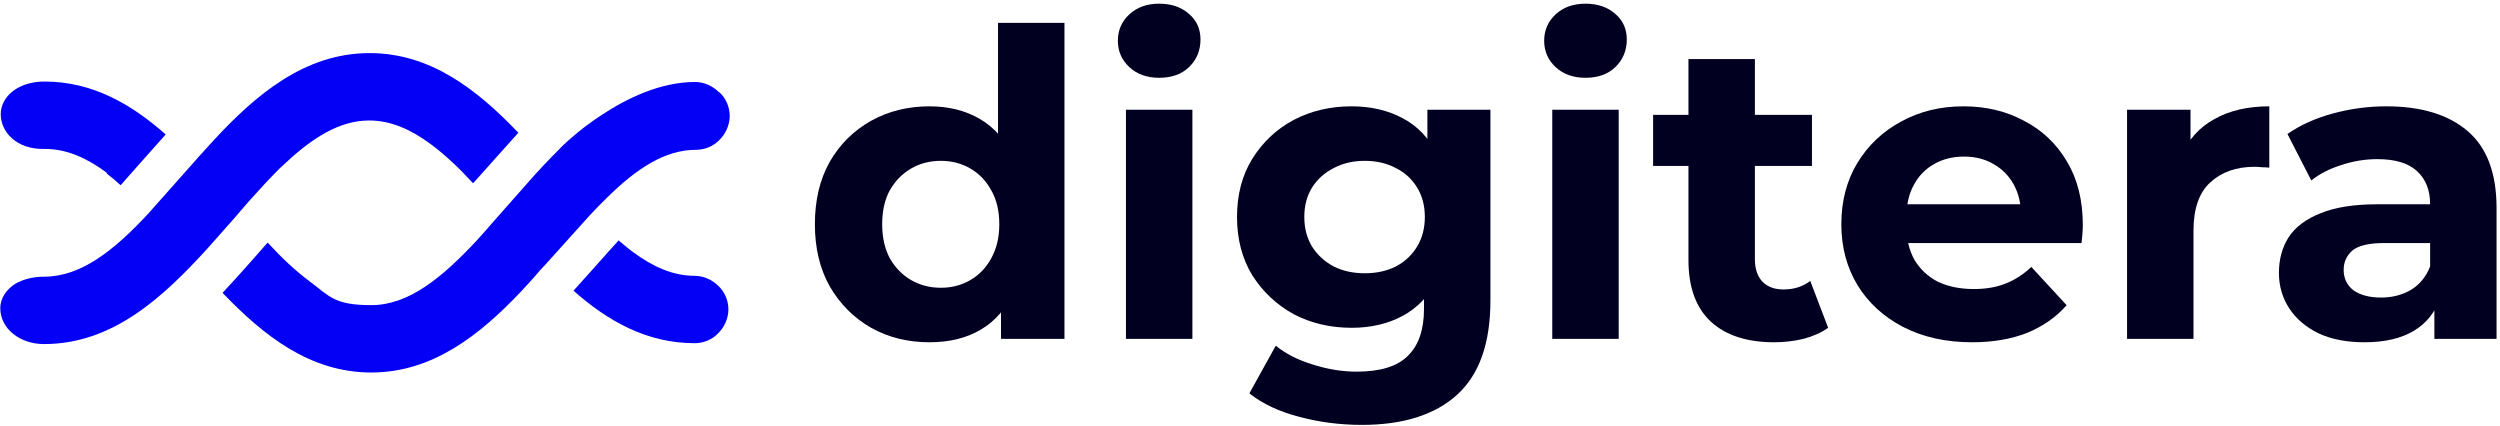
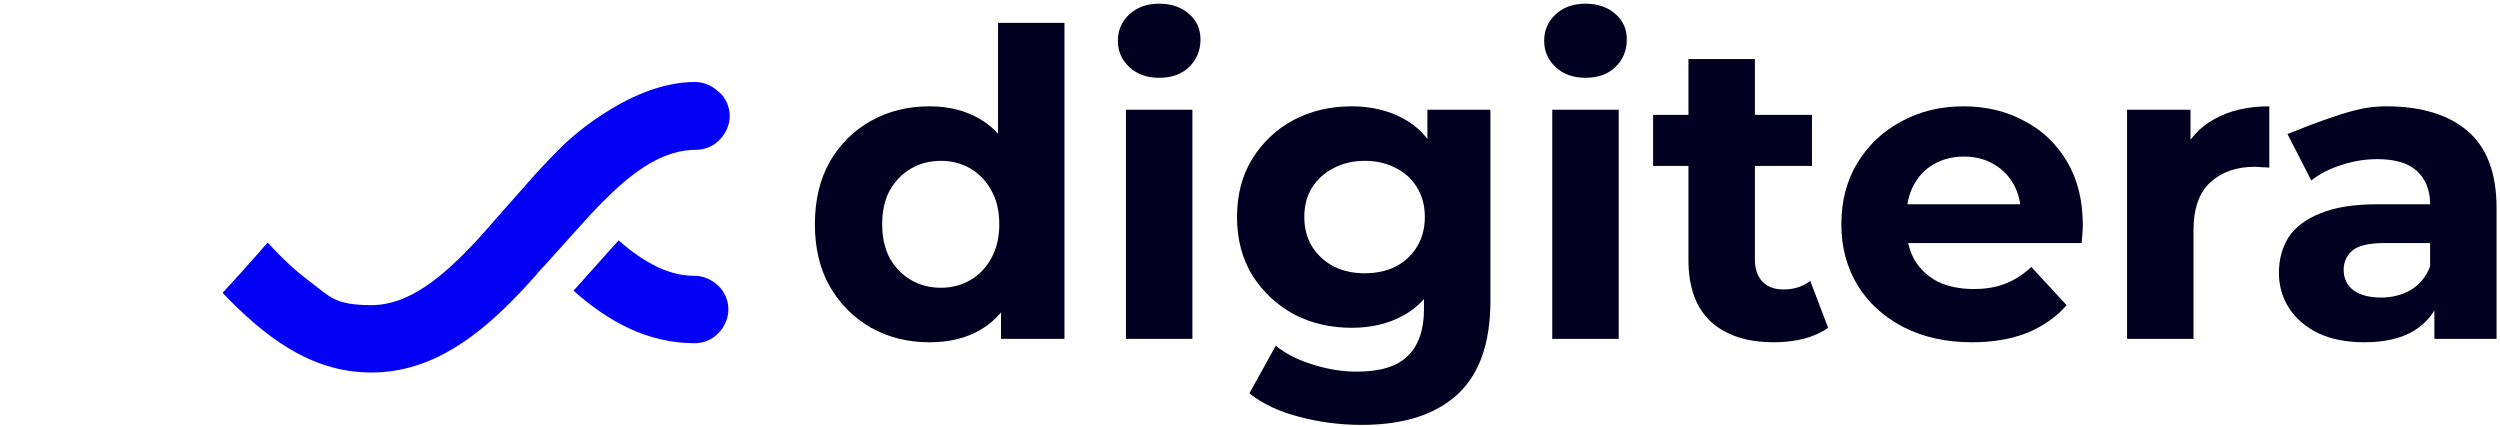
<svg xmlns="http://www.w3.org/2000/svg" width="587" height="100" viewBox="0 0 587 100" fill="none">
-   <path d="M571.592 79.565V69.065L570.592 66.765V47.965C570.592 44.632 569.559 42.032 567.492 40.165C565.492 38.298 562.392 37.365 558.192 37.365C555.326 37.365 552.492 37.831 549.692 38.765C546.959 39.632 544.626 40.831 542.692 42.365L537.092 31.465C540.026 29.398 543.559 27.798 547.692 26.665C551.826 25.532 556.026 24.965 560.292 24.965C568.492 24.965 574.859 26.898 579.392 30.765C583.926 34.632 586.192 40.665 586.192 48.865V79.565H571.592ZM555.192 80.365C550.992 80.365 547.392 79.665 544.392 78.265C541.392 76.798 539.092 74.832 537.492 72.365C535.892 69.898 535.092 67.132 535.092 64.065C535.092 60.865 535.859 58.065 537.392 55.665C538.992 53.265 541.492 51.398 544.892 50.065C548.292 48.665 552.726 47.965 558.192 47.965H572.492V57.065H559.892C556.226 57.065 553.692 57.665 552.292 58.865C550.959 60.065 550.292 61.565 550.292 63.365C550.292 65.365 551.059 66.965 552.592 68.165C554.192 69.298 556.359 69.865 559.092 69.865C561.692 69.865 564.026 69.265 566.092 68.065C568.159 66.798 569.659 64.965 570.592 62.565L572.992 69.765C571.859 73.231 569.792 75.865 566.792 77.665C563.792 79.465 559.926 80.365 555.192 80.365Z" fill="#010021" />
+   <path d="M571.592 79.565V69.065L570.592 66.765V47.965C570.592 44.632 569.559 42.032 567.492 40.165C565.492 38.298 562.392 37.365 558.192 37.365C555.326 37.365 552.492 37.831 549.692 38.765C546.959 39.632 544.626 40.831 542.692 42.365L537.092 31.465C551.826 25.532 556.026 24.965 560.292 24.965C568.492 24.965 574.859 26.898 579.392 30.765C583.926 34.632 586.192 40.665 586.192 48.865V79.565H571.592ZM555.192 80.365C550.992 80.365 547.392 79.665 544.392 78.265C541.392 76.798 539.092 74.832 537.492 72.365C535.892 69.898 535.092 67.132 535.092 64.065C535.092 60.865 535.859 58.065 537.392 55.665C538.992 53.265 541.492 51.398 544.892 50.065C548.292 48.665 552.726 47.965 558.192 47.965H572.492V57.065H559.892C556.226 57.065 553.692 57.665 552.292 58.865C550.959 60.065 550.292 61.565 550.292 63.365C550.292 65.365 551.059 66.965 552.592 68.165C554.192 69.298 556.359 69.865 559.092 69.865C561.692 69.865 564.026 69.265 566.092 68.065C568.159 66.798 569.659 64.965 570.592 62.565L572.992 69.765C571.859 73.231 569.792 75.865 566.792 77.665C563.792 79.465 559.926 80.365 555.192 80.365Z" fill="#010021" />
  <path d="M499.432 79.565V25.765H514.332V40.965L512.232 36.565C513.832 32.765 516.399 29.898 519.932 27.965C523.466 25.965 527.766 24.965 532.832 24.965V39.365C532.166 39.298 531.565 39.265 531.032 39.265C530.499 39.198 529.932 39.165 529.332 39.165C525.066 39.165 521.599 40.398 518.932 42.865C516.332 45.265 515.032 49.032 515.032 54.165V79.565H499.432Z" fill="#010021" />
  <path d="M463.046 80.365C456.913 80.365 451.513 79.165 446.846 76.765C442.246 74.365 438.68 71.098 436.146 66.965C433.613 62.765 432.346 57.998 432.346 52.665C432.346 47.265 433.58 42.498 436.046 38.365C438.58 34.165 442.013 30.898 446.346 28.565C450.68 26.165 455.58 24.965 461.046 24.965C466.313 24.965 471.046 26.098 475.246 28.365C479.513 30.565 482.88 33.765 485.346 37.965C487.813 42.098 489.046 47.065 489.046 52.865C489.046 53.465 489.013 54.165 488.946 54.965C488.88 55.698 488.813 56.398 488.746 57.065H445.046V47.965H480.546L474.546 50.665C474.546 47.865 473.98 45.431 472.846 43.365C471.713 41.298 470.146 39.698 468.146 38.565C466.146 37.365 463.813 36.765 461.146 36.765C458.48 36.765 456.113 37.365 454.046 38.565C452.046 39.698 450.48 41.331 449.346 43.465C448.213 45.532 447.646 47.998 447.646 50.865V53.265C447.646 56.198 448.28 58.798 449.546 61.065C450.88 63.265 452.713 64.965 455.046 66.165C457.446 67.298 460.246 67.865 463.446 67.865C466.313 67.865 468.813 67.431 470.946 66.565C473.146 65.698 475.146 64.398 476.946 62.665L485.246 71.665C482.78 74.465 479.68 76.632 475.946 78.165C472.213 79.632 467.913 80.365 463.046 80.365Z" fill="#010021" />
  <path d="M416.549 80.365C410.216 80.365 405.283 78.765 401.749 75.565C398.216 72.298 396.449 67.465 396.449 61.065V13.865H412.049V60.865C412.049 63.132 412.649 64.898 413.849 66.165C415.049 67.365 416.683 67.965 418.749 67.965C421.216 67.965 423.316 67.298 425.049 65.965L429.249 76.965C427.649 78.098 425.716 78.965 423.449 79.565C421.249 80.098 418.949 80.365 416.549 80.365ZM388.149 38.965V26.965H425.449V38.965H388.149Z" fill="#010021" />
  <path d="M364.471 79.565V25.765H380.071V79.565H364.471ZM372.271 18.265C369.405 18.265 367.071 17.431 365.271 15.765C363.471 14.098 362.571 12.031 362.571 9.565C362.571 7.098 363.471 5.032 365.271 3.365C367.071 1.698 369.405 0.865 372.271 0.865C375.138 0.865 377.471 1.665 379.271 3.265C381.071 4.798 381.971 6.798 381.971 9.265C381.971 11.865 381.071 14.031 379.271 15.765C377.538 17.431 375.205 18.265 372.271 18.265Z" fill="#010021" />
  <path d="M319.752 99.765C314.685 99.765 309.785 99.132 305.052 97.865C300.385 96.665 296.485 94.832 293.352 92.365L299.552 81.165C301.818 83.031 304.685 84.498 308.152 85.565C311.685 86.698 315.152 87.265 318.552 87.265C324.085 87.265 328.085 86.031 330.552 83.565C333.085 81.098 334.352 77.431 334.352 72.565V64.465L335.352 50.965L335.152 37.365V25.765H349.952V70.565C349.952 80.565 347.352 87.931 342.152 92.665C336.952 97.398 329.485 99.765 319.752 99.765ZM317.352 76.965C312.352 76.965 307.818 75.898 303.752 73.765C299.752 71.565 296.518 68.531 294.052 64.665C291.652 60.731 290.452 56.165 290.452 50.965C290.452 45.698 291.652 41.132 294.052 37.265C296.518 33.331 299.752 30.298 303.752 28.165C307.818 26.032 312.352 24.965 317.352 24.965C321.885 24.965 325.885 25.898 329.352 27.765C332.818 29.565 335.518 32.398 337.452 36.265C339.385 40.065 340.352 44.965 340.352 50.965C340.352 56.898 339.385 61.798 337.452 65.665C335.518 69.465 332.818 72.298 329.352 74.165C325.885 76.031 321.885 76.965 317.352 76.965ZM320.452 64.165C323.185 64.165 325.618 63.632 327.752 62.565C329.885 61.431 331.552 59.865 332.752 57.865C333.952 55.865 334.552 53.565 334.552 50.965C334.552 48.298 333.952 45.998 332.752 44.065C331.552 42.065 329.885 40.532 327.752 39.465C325.618 38.331 323.185 37.765 320.452 37.765C317.718 37.765 315.285 38.331 313.152 39.465C311.018 40.532 309.318 42.065 308.052 44.065C306.852 45.998 306.252 48.298 306.252 50.965C306.252 53.565 306.852 55.865 308.052 57.865C309.318 59.865 311.018 61.431 313.152 62.565C315.285 63.632 317.718 64.165 320.452 64.165Z" fill="#010021" />
  <path d="M264.374 79.565V25.765H279.974V79.565H264.374ZM272.174 18.265C269.307 18.265 266.974 17.431 265.174 15.765C263.374 14.098 262.474 12.031 262.474 9.565C262.474 7.098 263.374 5.032 265.174 3.365C266.974 1.698 269.307 0.865 272.174 0.865C275.04 0.865 277.374 1.665 279.174 3.265C280.974 4.798 281.874 6.798 281.874 9.265C281.874 11.865 280.974 14.031 279.174 15.765C277.44 17.431 275.107 18.265 272.174 18.265Z" fill="#010021" />
  <path d="M218.235 80.365C213.169 80.365 208.602 79.231 204.535 76.965C200.469 74.632 197.235 71.398 194.835 67.265C192.502 63.132 191.335 58.265 191.335 52.665C191.335 46.998 192.502 42.098 194.835 37.965C197.235 33.831 200.469 30.631 204.535 28.365C208.602 26.098 213.169 24.965 218.235 24.965C222.769 24.965 226.735 25.965 230.135 27.965C233.535 29.965 236.169 32.998 238.035 37.065C239.902 41.132 240.835 46.331 240.835 52.665C240.835 58.931 239.935 64.132 238.135 68.265C236.335 72.332 233.735 75.365 230.335 77.365C227.002 79.365 222.969 80.365 218.235 80.365ZM220.935 67.565C223.469 67.565 225.769 66.965 227.835 65.765C229.902 64.565 231.535 62.865 232.735 60.665C234.002 58.398 234.635 55.731 234.635 52.665C234.635 49.532 234.002 46.865 232.735 44.665C231.535 42.465 229.902 40.765 227.835 39.565C225.769 38.365 223.469 37.765 220.935 37.765C218.335 37.765 216.002 38.365 213.935 39.565C211.869 40.765 210.202 42.465 208.935 44.665C207.735 46.865 207.135 49.532 207.135 52.665C207.135 55.731 207.735 58.398 208.935 60.665C210.202 62.865 211.869 64.565 213.935 65.765C216.002 66.965 218.335 67.565 220.935 67.565ZM235.035 79.565V68.565L235.335 52.565L234.335 36.665V5.365H249.935V79.565H235.035Z" fill="#010021" />
-   <path d="M111.13 42.981L118.116 35.172C119.349 33.837 120.479 32.501 121.712 31.166C112.055 21.097 101.164 12.467 86.781 12.467C71.575 12.467 60.068 22.227 50.102 33.015C49.075 34.145 48.048 35.275 47.02 36.405C46.096 37.433 34.794 50.172 34.794 50.172C26.678 58.905 18.972 64.967 10.342 64.967C7.774 64.967 5.308 65.583 3.459 66.713C1.609 67.946 0.068 69.898 0.068 72.364C0.068 77.193 4.691 80.789 10.342 80.789C26.472 80.789 38.287 69.796 48.767 58.289C49.178 57.878 53.185 53.255 55.137 51.097C56.164 49.864 57.089 48.837 57.602 48.22L57.808 48.015C58.013 47.809 58.116 47.604 58.322 47.398C60.787 44.624 63.253 41.953 65.719 39.487L66.952 38.357C73.424 32.296 79.794 28.289 86.678 28.289C91.712 28.289 96.438 30.344 101.267 33.94C104.555 36.405 107.842 39.487 111.027 42.981H111.13Z" fill="#0400F5" />
  <path d="M168.664 67.124C167.226 65.686 165.171 64.761 163.116 64.761C158.082 64.761 153.356 62.707 148.527 59.111C147.397 58.289 146.37 57.364 145.239 56.44C144.109 57.775 142.876 59.008 141.746 60.344C140.616 61.576 137.842 64.761 134.657 68.254C142.671 75.344 151.815 80.583 163.116 80.583C165.171 80.583 167.226 79.761 168.664 78.22C170.102 76.782 171.027 74.727 171.027 72.672C171.027 70.618 170.205 68.563 168.664 67.124Z" fill="#0400F5" />
-   <path d="M25.034 40.72C25.959 41.44 27.089 42.364 28.322 43.494C31.404 40.001 35.308 35.583 38.904 31.576C30.89 24.487 21.746 19.145 10.445 19.145C4.281 19.145 0.171 22.638 0.171 26.85C0.171 30.857 3.767 35.172 10.548 34.967C15.582 34.967 20.308 37.022 25.137 40.617L25.034 40.72Z" fill="#0400F5" />
  <path d="M168.767 21.611C167.328 20.172 165.274 19.248 163.219 19.248C155 19.248 147.089 23.152 141.335 26.953C138.459 28.802 135.993 30.755 134.349 32.193C133.527 32.912 132.808 33.529 132.397 33.94C132.191 34.145 131.986 34.35 131.883 34.453C131.883 34.453 131.781 34.453 131.781 34.556C129.007 37.33 126.335 40.104 123.767 43.083L115.959 51.919C115.65 52.33 112.979 55.309 112.055 56.337C103.733 65.275 95.924 71.645 87.192 71.645C78.459 71.645 77.431 69.59 72.602 65.994C69.315 63.529 66.027 60.446 62.842 56.953C58.733 61.679 53.904 67.022 53.185 67.741C52.876 68.049 52.568 68.46 52.26 68.768C61.917 78.837 72.808 87.467 87.192 87.467C101.575 87.467 112.671 78.631 122.226 68.563C122.226 68.563 125.102 65.481 125.513 64.967C125.513 64.967 126.335 64.042 126.746 63.529L128.185 61.987C130.342 59.624 133.733 55.823 134.657 54.796C137.226 51.919 139.794 49.042 142.363 46.577L142.568 46.371C149.452 39.59 156.13 35.172 163.424 35.172C165.479 35.172 167.534 34.35 168.972 32.809C170.411 31.371 171.335 29.316 171.335 27.261C171.335 25.207 170.513 23.152 168.972 21.713L168.767 21.611Z" fill="#0400F5" />
</svg>